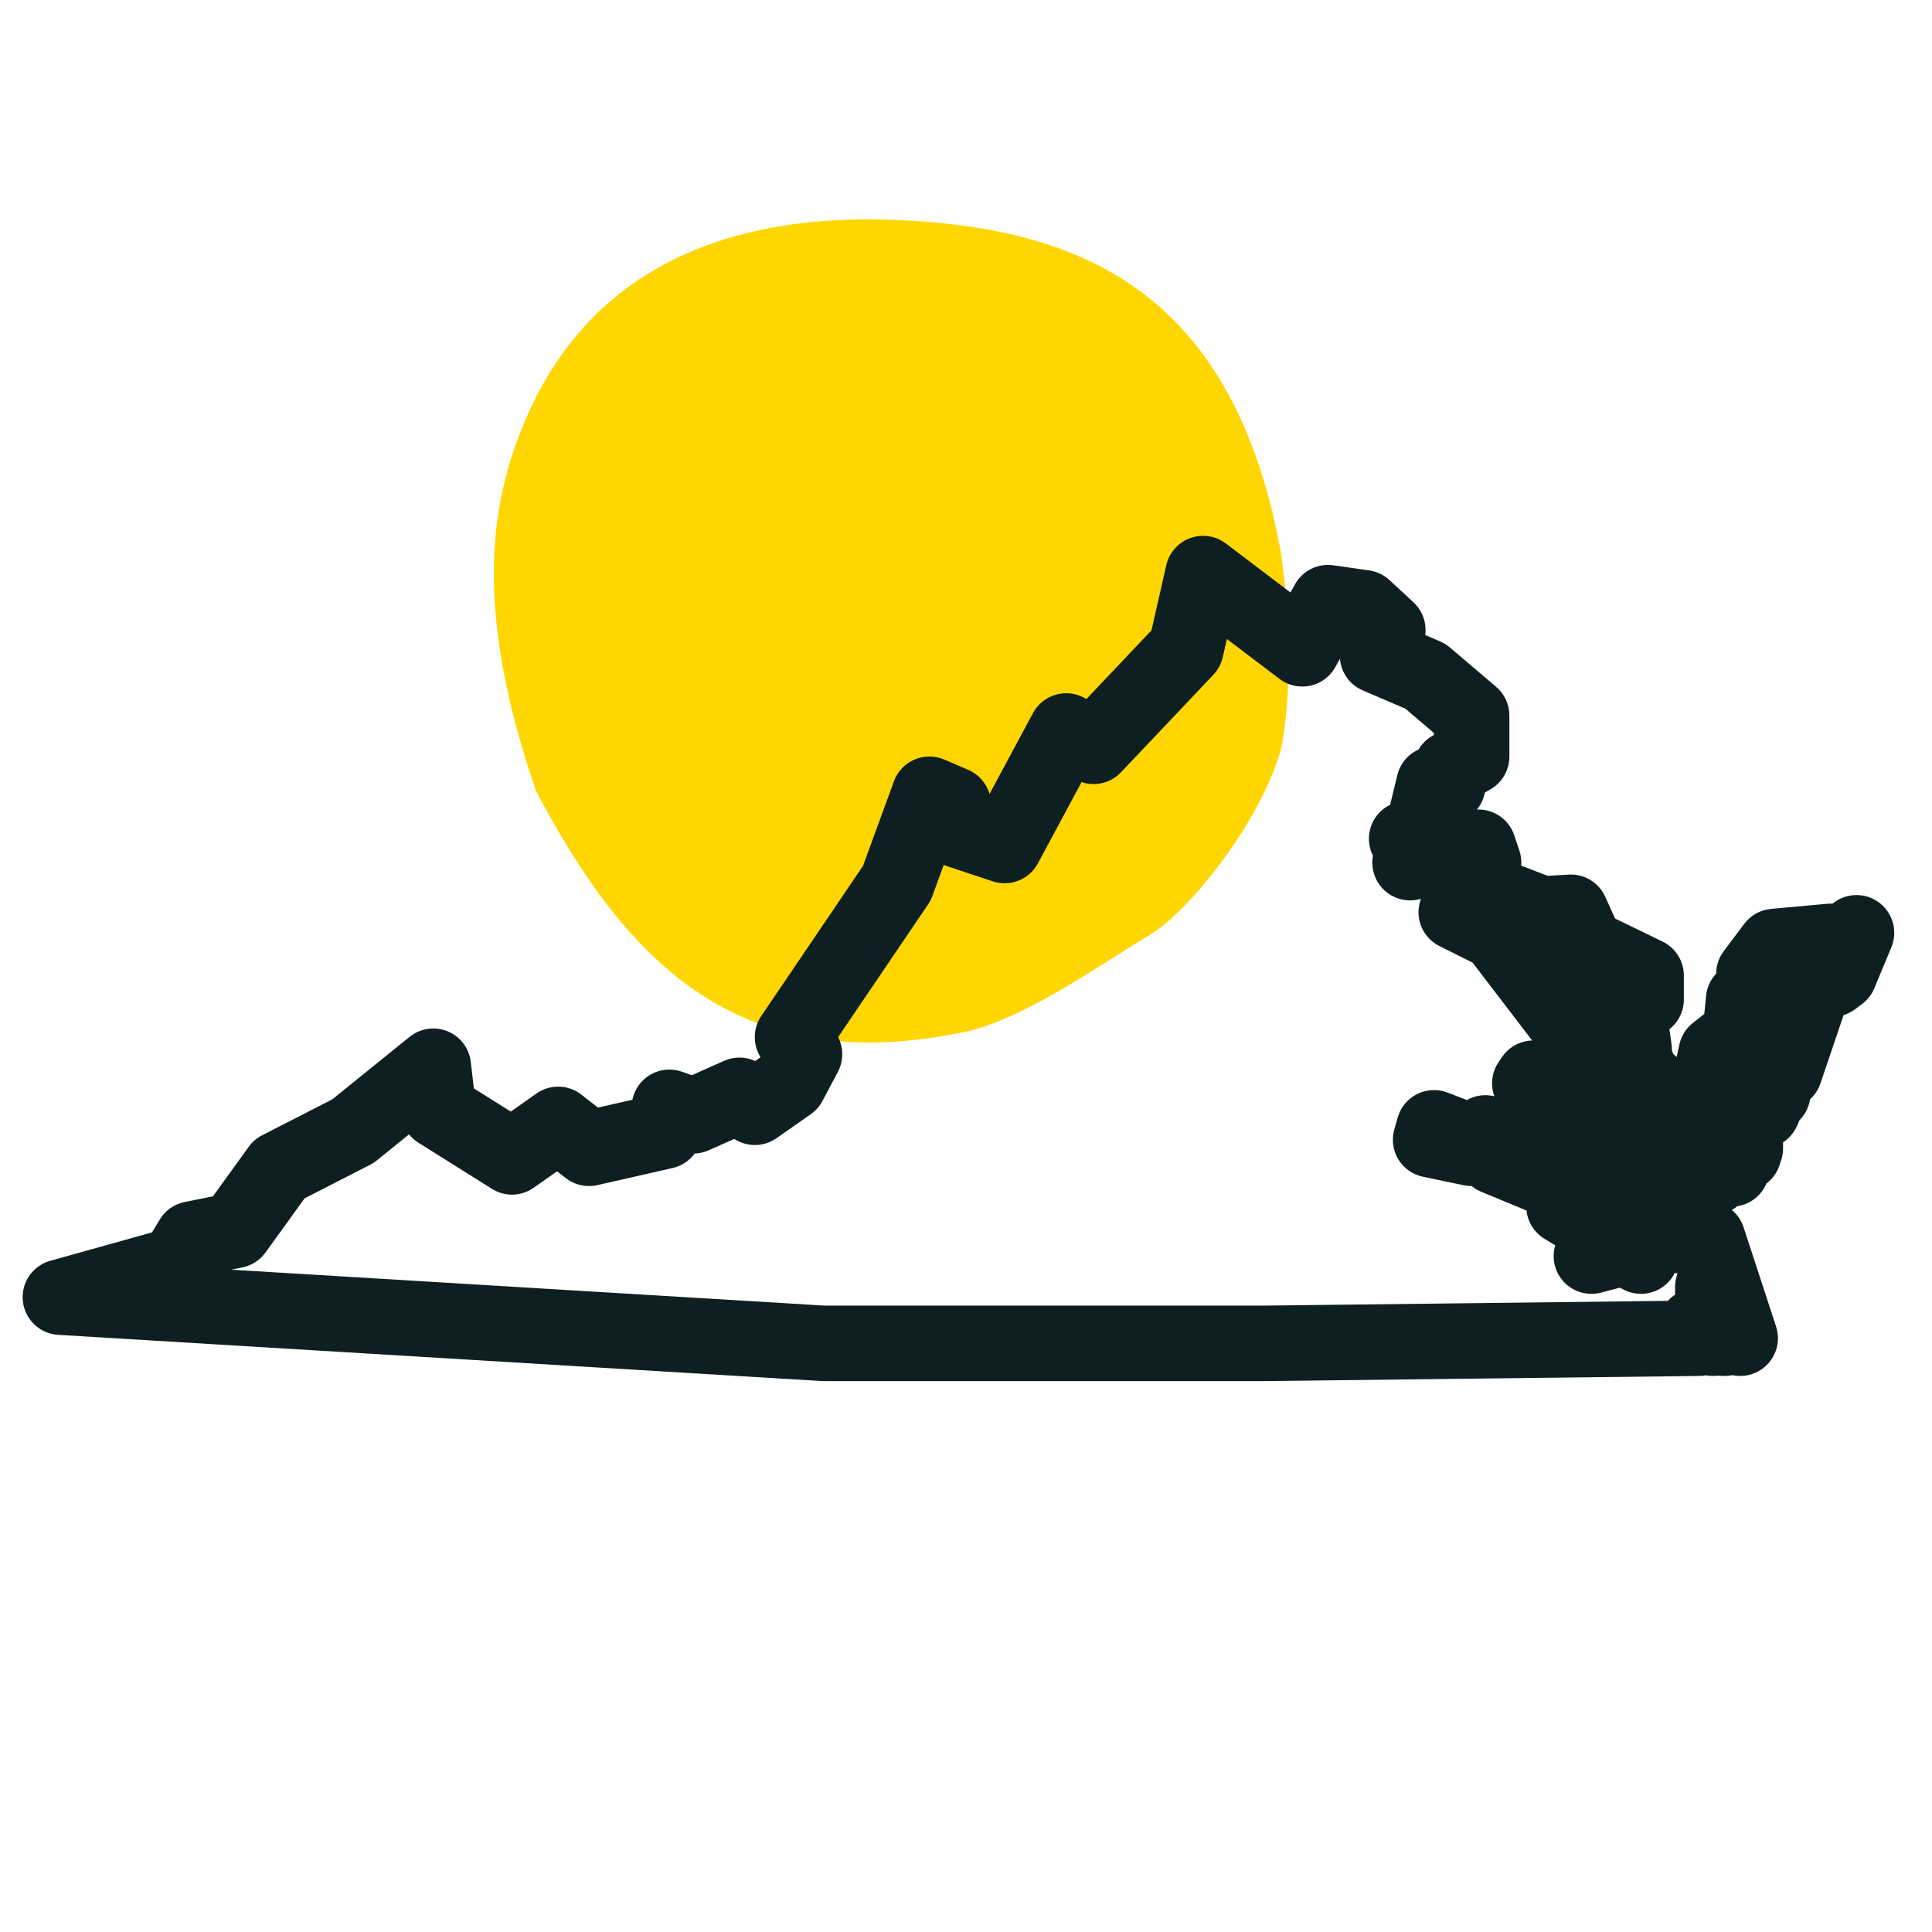
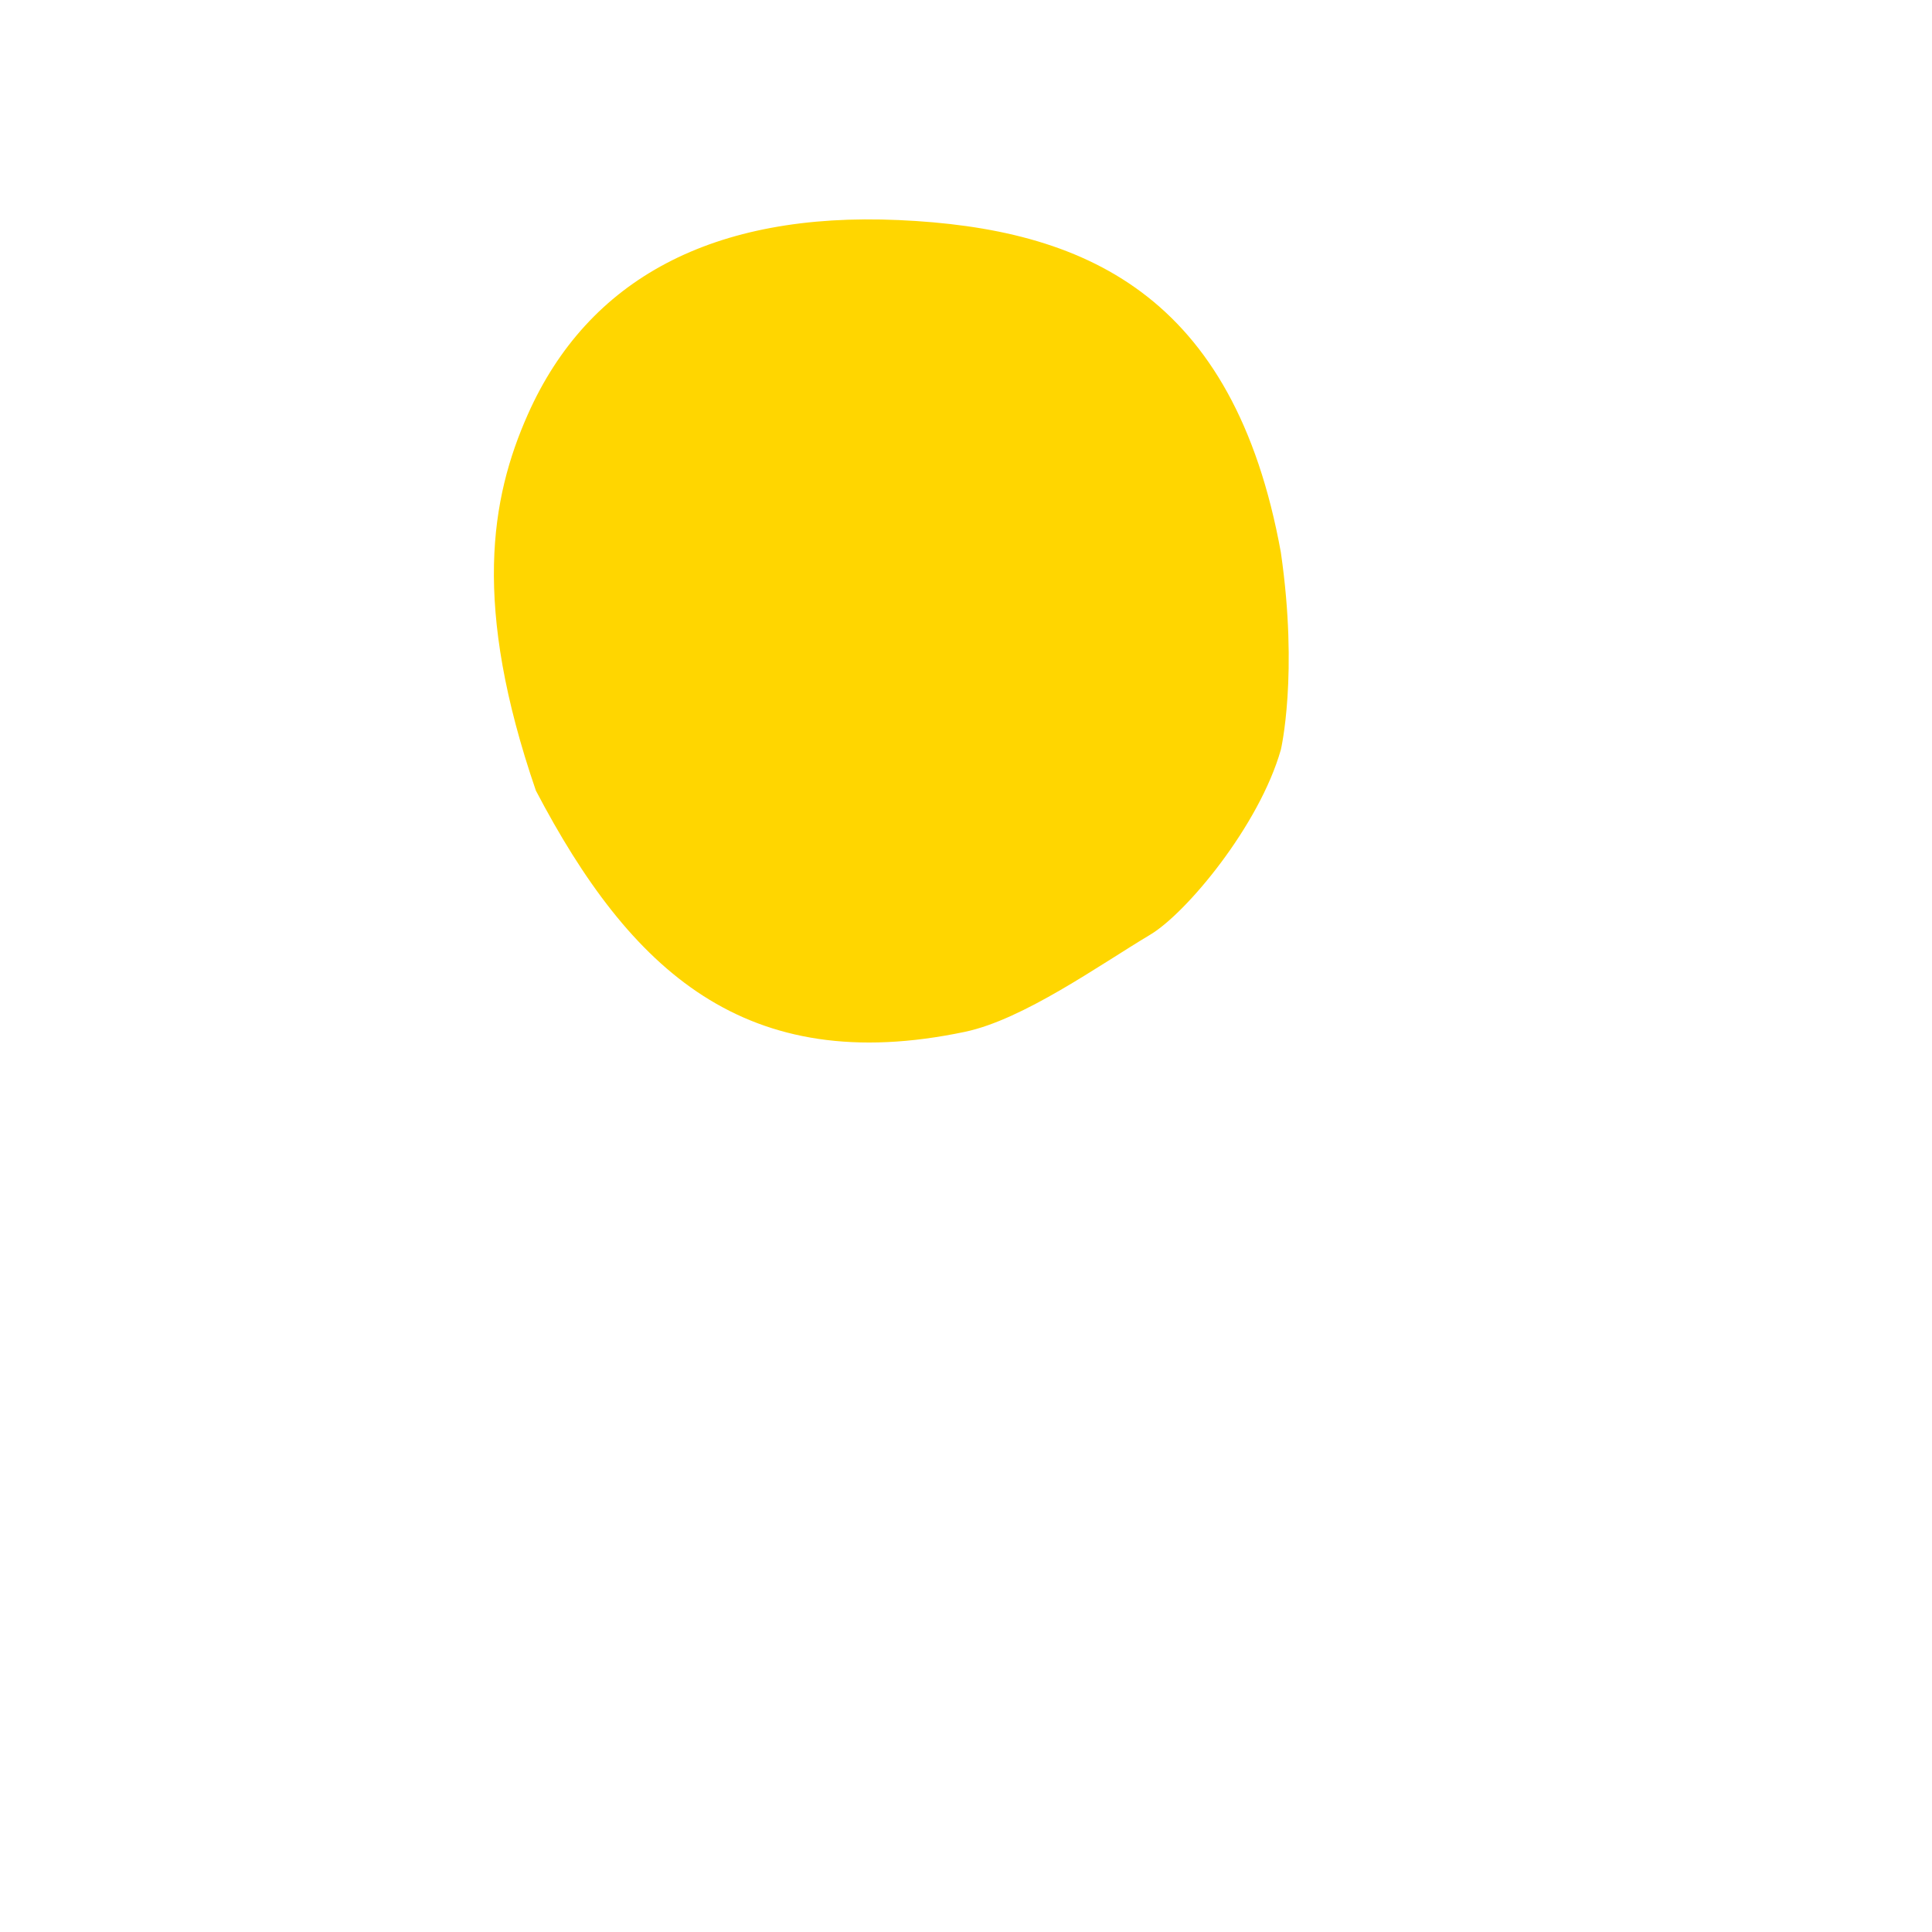
<svg xmlns="http://www.w3.org/2000/svg" width="128" height="128" viewBox="0 0 128 128" fill="none">
  <path d="M63.926 68.362C49.366 71.421 41.742 64.28 35.505 52.383C31.285 40.102 32.497 33.023 34.969 27.459C38.965 18.464 47.261 14.033 59.539 14.58C71.817 15.127 81.747 19.457 84.86 36.595C86.033 44.706 84.86 49.67 84.86 49.67C83.426 54.705 78.596 60.497 76.211 61.922C72.822 63.948 67.798 67.549 63.926 68.362Z" fill="#FFD600" />
-   <path fill-rule="evenodd" clip-rule="evenodd" d="M78.852 35.651C79.65 35.36 80.541 35.495 81.218 36.008L85.495 39.253L85.795 38.713C86.298 37.807 87.308 37.305 88.334 37.452L90.714 37.792C91.218 37.864 91.688 38.088 92.061 38.435L93.648 39.908C94.252 40.469 94.531 41.281 94.425 42.073L95.425 42.502C95.656 42.601 95.87 42.734 96.061 42.897L99.121 45.504C99.679 45.979 100 46.674 100 47.407V50.127C100 51.016 99.528 51.838 98.76 52.286L98.371 52.513L98.365 52.544C98.282 52.958 98.101 53.328 97.85 53.635C98.945 53.589 99.968 54.27 100.325 55.343L100.665 56.363C100.774 56.691 100.812 57.026 100.786 57.352L102.54 58.026L103.927 57.944C104.962 57.883 105.928 58.468 106.353 59.414L107.001 60.854L110.152 62.385C111.013 62.803 111.56 63.676 111.56 64.633V66.22C111.56 66.993 111.203 67.718 110.6 68.189L110.74 69.143C110.762 69.295 110.771 69.446 110.765 69.596C110.8 69.672 110.831 69.749 110.858 69.829C110.937 69.893 111.012 69.962 111.083 70.034L111.264 69.202C111.387 68.634 111.705 68.127 112.162 67.768L112.912 67.179L113.033 65.971C113.089 65.411 113.33 64.9 113.7 64.506C113.703 63.984 113.868 63.462 114.2 63.02L115.56 61.207C115.985 60.641 116.629 60.281 117.334 60.217L121.074 59.877C121.187 59.867 121.3 59.864 121.411 59.869C122.185 59.232 123.292 59.106 124.207 59.611C125.324 60.227 125.798 61.584 125.308 62.762L124.174 65.482C124.003 65.894 123.724 66.252 123.367 66.52L122.913 66.86C122.68 67.035 122.419 67.167 122.144 67.251L120.608 71.783C120.471 72.186 120.233 72.548 119.918 72.834C119.848 73.29 119.651 73.731 119.328 74.1L119.219 74.224L119.051 74.602C118.852 75.051 118.529 75.422 118.133 75.68V76.08C118.133 76.349 118.09 76.616 118.005 76.871L117.892 77.211C117.728 77.701 117.423 78.115 117.03 78.413C116.707 79.178 116.015 79.748 115.172 79.9C115.147 79.904 115.123 79.909 115.099 79.912C114.986 80.007 114.867 80.092 114.74 80.166C115.094 80.461 115.367 80.853 115.516 81.308L117.669 87.882C118.073 89.114 117.467 90.451 116.275 90.96C115.788 91.167 115.269 91.209 114.784 91.108C114.619 91.142 114.449 91.16 114.273 91.16H114.16C114.046 91.16 113.932 91.152 113.82 91.137C113.556 91.173 113.288 91.167 113.027 91.119C112.888 91.144 112.746 91.158 112.603 91.16L83.816 91.5L83.787 91.5H54.547C54.496 91.5 54.446 91.499 54.396 91.496L3.849 88.436C2.63 88.362 1.643 87.418 1.514 86.204C1.385 84.99 2.152 83.861 3.327 83.532L10.075 81.647L10.583 80.8C10.945 80.197 11.546 79.773 12.236 79.635L14.108 79.261L16.48 75.976C16.712 75.656 17.016 75.394 17.368 75.214L22.01 72.839L27.135 68.696C27.844 68.123 28.809 67.981 29.653 68.326C30.497 68.671 31.086 69.448 31.19 70.353L31.393 72.108L33.841 73.645L35.541 72.449C36.44 71.816 37.647 71.845 38.515 72.52L39.62 73.38L41.897 72.862L41.902 72.836C42.053 72.132 42.501 71.527 43.13 71.176C43.759 70.826 44.509 70.763 45.188 71.006L45.832 71.236L47.978 70.282C48.642 69.987 49.391 69.999 50.035 70.294L50.353 70.071L50.378 70.024C49.865 69.191 49.883 68.128 50.437 67.311L57.178 57.366L59.225 51.762C59.461 51.117 59.952 50.597 60.582 50.325C61.212 50.053 61.927 50.052 62.558 50.322L64.145 51.002C64.835 51.298 65.352 51.886 65.56 52.599L68.438 47.243C68.756 46.652 69.298 46.213 69.943 46.026C70.588 45.839 71.281 45.919 71.866 46.248L71.98 46.312L76.287 41.765L77.269 37.446C77.457 36.618 78.053 35.941 78.852 35.651ZM71.657 51.816L68.762 57.203C68.187 58.275 66.923 58.776 65.77 58.392L62.71 57.372C62.647 57.351 62.585 57.327 62.525 57.302L61.768 59.371C61.698 59.564 61.604 59.746 61.49 59.916L55.528 68.712C55.894 69.431 55.894 70.291 55.51 71.016L54.49 72.943C54.304 73.293 54.038 73.594 53.714 73.821L51.447 75.408C50.606 75.997 49.498 76.008 48.65 75.455L46.949 76.211C46.654 76.342 46.34 76.414 46.023 76.425C45.673 76.901 45.159 77.249 44.561 77.385L39.574 78.518C38.843 78.684 38.077 78.513 37.485 78.053L36.906 77.603L35.359 78.691C34.535 79.271 33.444 79.3 32.591 78.764L27.717 75.704C27.48 75.555 27.271 75.368 27.099 75.154L24.952 76.891C24.818 76.999 24.672 77.094 24.519 77.172L20.181 79.392L17.587 82.984C17.218 83.495 16.669 83.848 16.05 83.972L15.308 84.12L54.622 86.5H83.772L110.497 86.184C110.616 86.055 110.749 85.936 110.896 85.831C110.924 85.811 110.952 85.792 110.98 85.773V85.26C110.98 84.946 111.039 84.642 111.147 84.362L110.956 84.339C110.777 84.697 110.511 85.014 110.172 85.255C109.419 85.793 108.43 85.87 107.602 85.456L107.312 85.311L106.07 85.638C105.132 85.885 104.136 85.567 103.515 84.822C102.972 84.173 102.8 83.301 103.038 82.505L102.32 82.069C101.677 81.677 101.245 81.017 101.143 80.271L101.133 80.199L98.131 78.957C97.903 78.862 97.691 78.735 97.502 78.58C97.331 78.58 97.16 78.563 96.99 78.528L94.27 77.961C93.59 77.819 93 77.401 92.64 76.806C92.281 76.212 92.186 75.495 92.376 74.826L92.603 74.033C92.796 73.359 93.263 72.796 93.891 72.483C94.519 72.17 95.249 72.135 95.904 72.387L97.185 72.879C97.533 72.684 97.929 72.572 98.342 72.561C98.568 72.555 98.791 72.58 99.006 72.633C98.738 71.901 98.821 71.065 99.273 70.387L99.5 70.047C99.913 69.428 100.579 69.025 101.319 68.947C101.382 68.94 101.445 68.936 101.509 68.934L97.565 63.778L95.362 62.676C94.416 62.203 93.87 61.185 93.999 60.135C94.024 59.933 94.073 59.738 94.142 59.553L93.969 59.592C92.715 59.875 91.451 59.16 91.047 57.939C90.91 57.525 90.887 57.099 90.962 56.695C90.531 55.842 90.614 54.783 91.248 53.997C91.486 53.702 91.778 53.475 92.099 53.319L92.578 51.349C92.766 50.575 93.299 49.968 93.981 49.66C94.196 49.292 94.504 48.98 94.88 48.761L95 48.691V48.561L93.107 46.949L90.282 45.738C89.403 45.361 88.849 44.538 88.775 43.644L88.466 44.201C88.114 44.834 87.504 45.284 86.795 45.433C86.086 45.582 85.347 45.416 84.769 44.978L81.285 42.335L81.011 43.541C80.912 43.978 80.697 44.38 80.388 44.706L74.268 51.166C73.59 51.883 72.566 52.123 71.657 51.816Z" fill="#0E1F22" />
</svg>